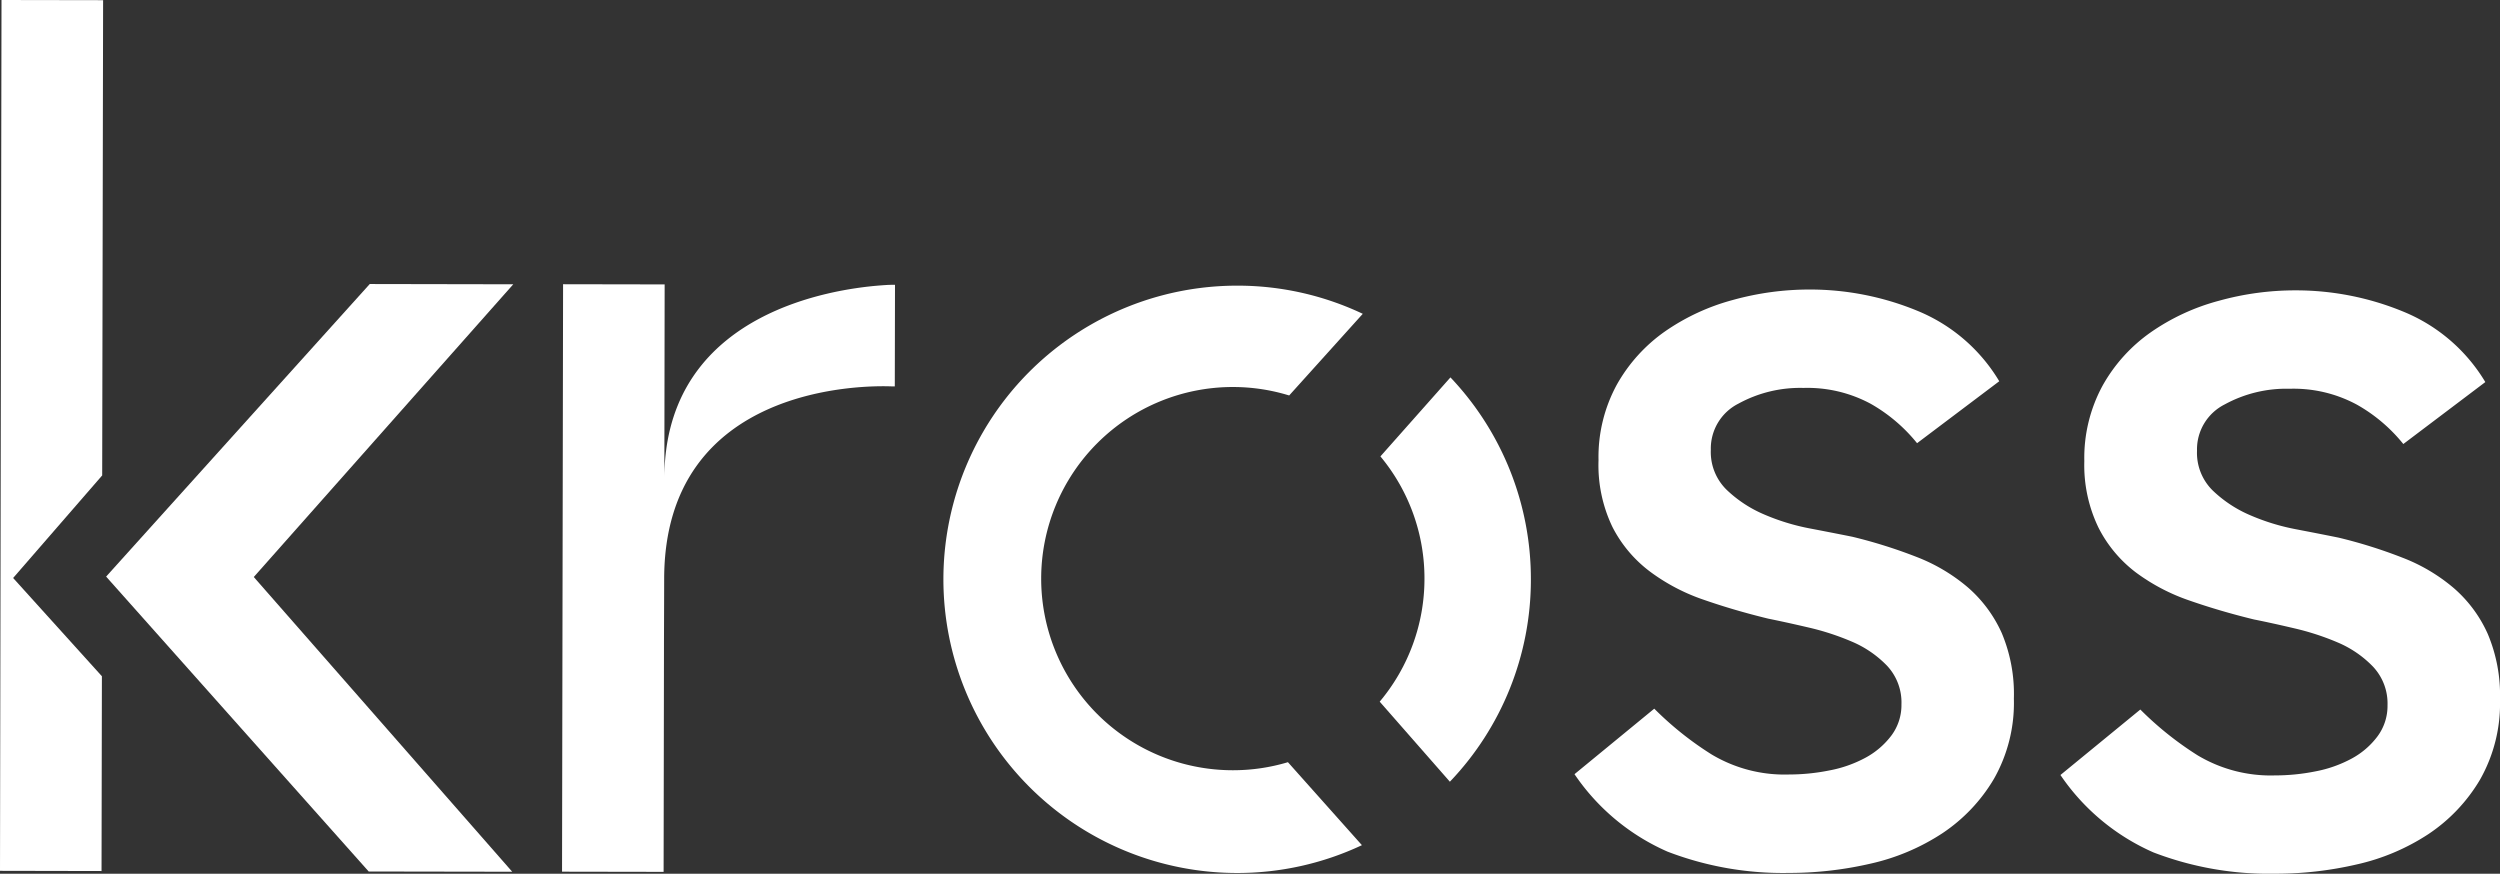
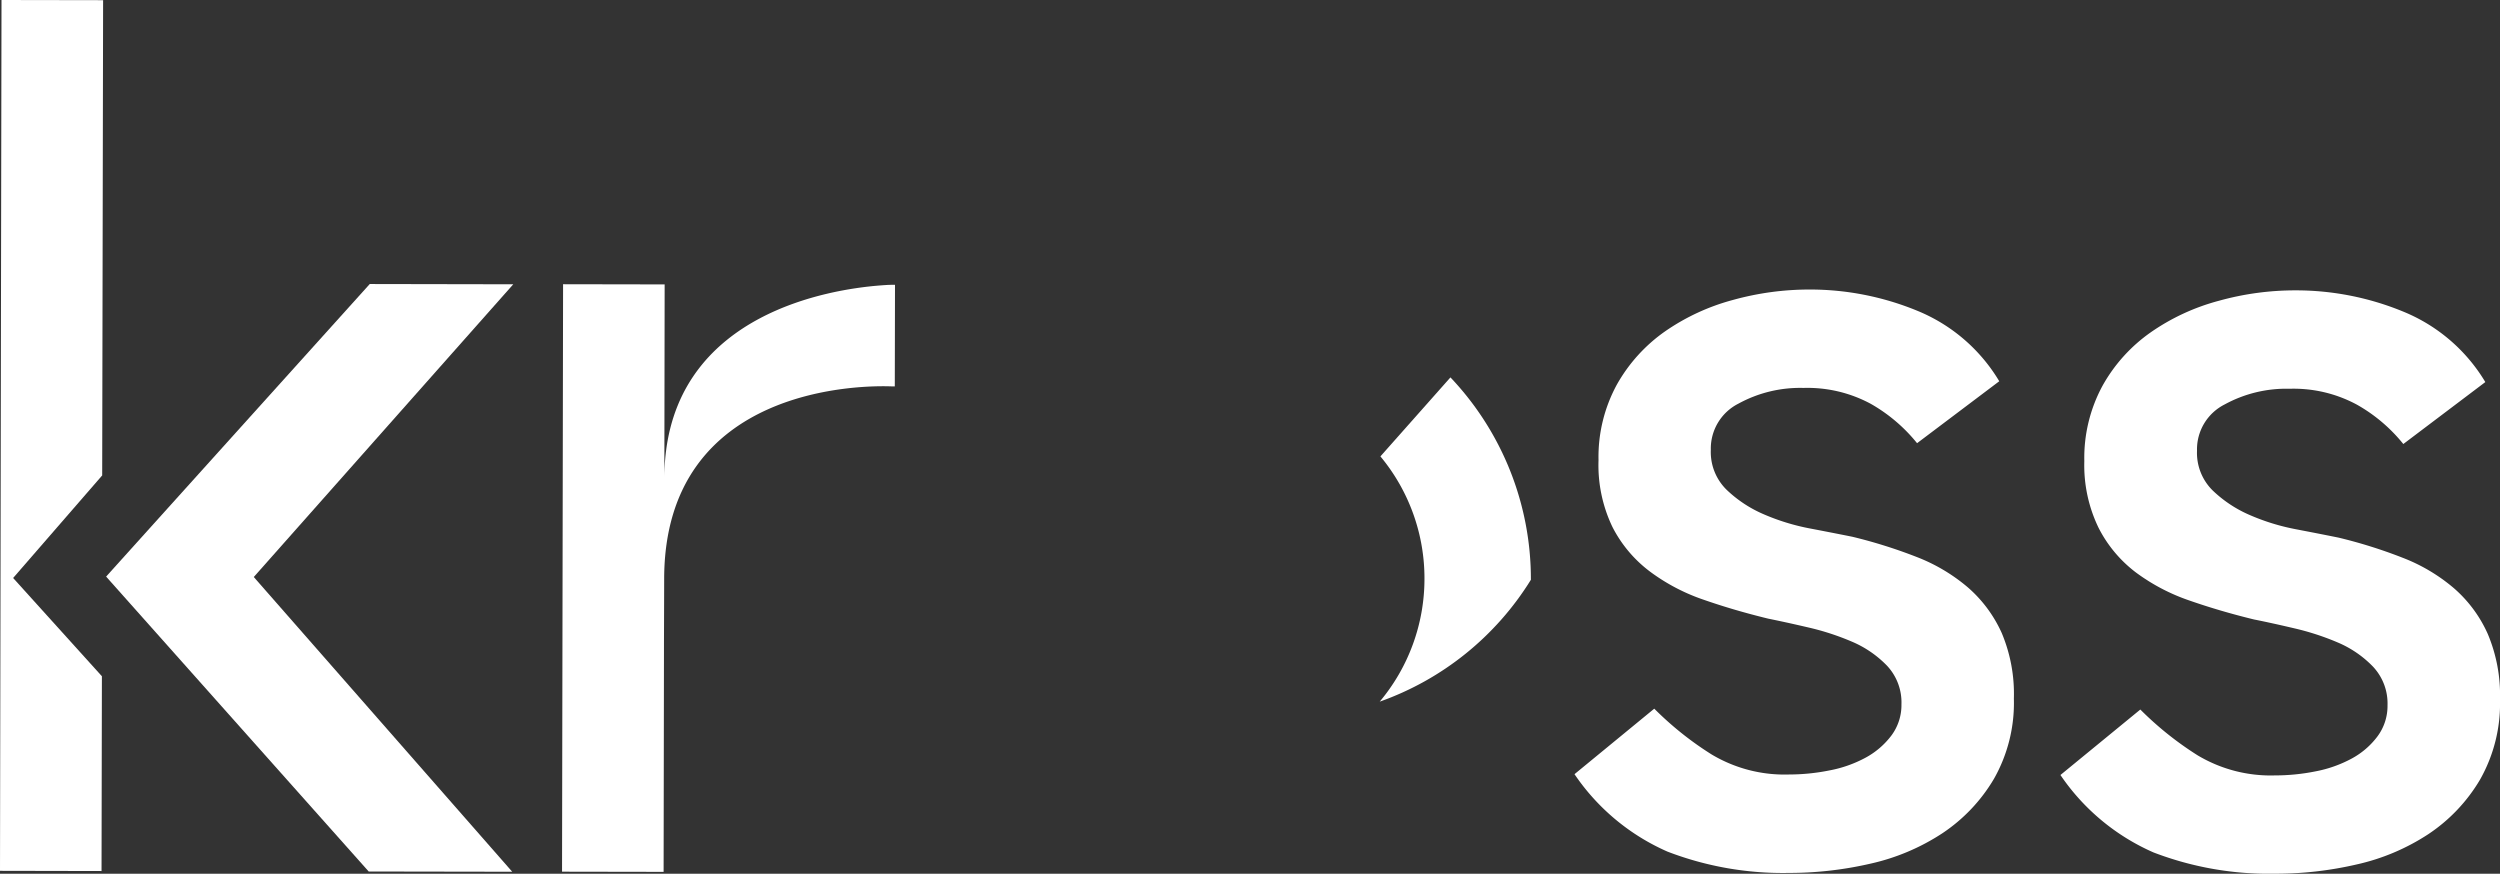
<svg xmlns="http://www.w3.org/2000/svg" width="84.5" height="29.532" viewBox="0 0 84.5 29.532">
  <rect x="0" y="0" width="84.5" height="29.532" fill="#333333" stroke="none" />
  <defs>
    <clipPath id="clip-path">
      <path id="Path_24034" data-name="Path 24034" d="M0,.467H84.5V-29.064H0Z" transform="translate(0 29.064)" fill="#fff" />
    </clipPath>
  </defs>
  <g id="Group_4466" data-name="Group 4466" transform="translate(-730 -3976.873)">
    <g id="Group_4464" data-name="Group 4464" transform="translate(730 3976.873)">
      <g id="Group_4457" data-name="Group 4457" transform="translate(0 0.001)" clip-path="url(#clip-path)">
        <g id="Group_4455" data-name="Group 4455" transform="translate(69.646 9.813)">
          <path id="Path_24032" data-name="Path 24032" d="M.21.159A5.978,5.978,0,0,0-1.53-.873,16.505,16.505,0,0,0-3.687-1.55q-.593-.12-1.425-.28a7.348,7.348,0,0,1-1.564-.478,4.216,4.216,0,0,1-1.265-.834,1.784,1.784,0,0,1-.532-1.347A1.7,1.7,0,0,1-7.54-6.051a4.34,4.34,0,0,1,2.2-.531,4.5,4.5,0,0,1,2.276.54A5.44,5.44,0,0,1-1.5-4.714L1.272-6.808A5.771,5.771,0,0,0-1.5-9.189a9.523,9.523,0,0,0-3.642-.719,9.628,9.628,0,0,0-2.594.353,7.317,7.317,0,0,0-2.3,1.065,5.429,5.429,0,0,0-1.627,1.8,5.111,5.111,0,0,0-.619,2.553A4.844,4.844,0,0,0-11.8-1.881,4.384,4.384,0,0,0-10.54-.374,6.63,6.63,0,0,0-8.719.579q1.027.358,2.176.638c.4.079.85.179,1.366.3a8.757,8.757,0,0,1,1.464.478,3.61,3.61,0,0,1,1.187.814,1.815,1.815,0,0,1,.492,1.308,1.721,1.721,0,0,1-.338,1.049,2.672,2.672,0,0,1-.872.751,4.226,4.226,0,0,1-1.228.434,6.948,6.948,0,0,1-1.367.136,4.813,4.813,0,0,1-2.612-.678,11.081,11.081,0,0,1-1.938-1.549l-2.7,2.213A7.376,7.376,0,0,0-9.942,9.091a10.894,10.894,0,0,0,4.1.719A12.135,12.135,0,0,0-3.093,9.5,7.321,7.321,0,0,0-.655,8.473,5.681,5.681,0,0,0,1.09,6.635a5.212,5.212,0,0,0,.678-2.711,5.321,5.321,0,0,0-.413-2.218A4.449,4.449,0,0,0,.21.159" transform="translate(13.086 9.908)" fill="#fff" />
        </g>
        <g id="Group_4456" data-name="Group 4456" transform="translate(53.218 9.785)">
          <path id="Path_24033" data-name="Path 24033" d="M.224.262A5.194,5.194,0,0,0,.9-2.45,5.312,5.312,0,0,0,.491-4.668,4.47,4.47,0,0,0-.656-6.214,6.011,6.011,0,0,0-2.4-7.247a16.871,16.871,0,0,0-2.157-.677q-.594-.12-1.425-.279a7.407,7.407,0,0,1-1.564-.478,4.208,4.208,0,0,1-1.266-.834,1.783,1.783,0,0,1-.531-1.347,1.7,1.7,0,0,1,.933-1.562,4.337,4.337,0,0,1,2.2-.531,4.509,4.509,0,0,1,2.276.539,5.486,5.486,0,0,1,1.562,1.329L.406-13.181a5.766,5.766,0,0,0-2.768-2.381A9.519,9.519,0,0,0-6-16.281a9.672,9.672,0,0,0-2.594.352,7.363,7.363,0,0,0-2.3,1.065,5.464,5.464,0,0,0-1.627,1.8,5.107,5.107,0,0,0-.618,2.552,4.829,4.829,0,0,0,.471,2.258A4.366,4.366,0,0,0-11.4-6.748a6.6,6.6,0,0,0,1.82.954q1.029.358,2.176.637.594.12,1.366.3a8.635,8.635,0,0,1,1.464.478,3.61,3.61,0,0,1,1.187.814A1.814,1.814,0,0,1-2.9-2.258,1.721,1.721,0,0,1-3.237-1.21a2.7,2.7,0,0,1-.873.751,4.186,4.186,0,0,1-1.228.433A6.948,6.948,0,0,1-6.7.111,4.8,4.8,0,0,1-9.317-.567a10.992,10.992,0,0,1-1.938-1.547L-13.951.1a7.367,7.367,0,0,0,3.144,2.618,10.866,10.866,0,0,0,4.1.72,12.2,12.2,0,0,0,2.753-.312A7.337,7.337,0,0,0-1.521,2.1,5.671,5.671,0,0,0,.224.262" transform="translate(13.951 16.281)" fill="#fff" />
        </g>
      </g>
      <g id="Group_4458" data-name="Group 4458" transform="translate(0 0)">
        <path id="Path_24035" data-name="Path 24035" d="M0,0-.051,29.434l3.432.007.012-6.584-3-3.321,3.01-3.467L3.434.006Z" transform="translate(0.051)" fill="#fff" />
      </g>
      <g id="Group_4459" data-name="Group 4459" transform="translate(3.587 9.6)">
        <path id="Path_24036" data-name="Path 24036" d="M0,.156l8.875,9.968,4.851.008L4.991.17l8.77-9.894-4.85-.009Z" transform="translate(0 9.733)" fill="#fff" />
      </g>
      <g id="Group_4463" data-name="Group 4463" transform="translate(0 0.001)" clip-path="url(#clip-path)">
        <g id="Group_4460" data-name="Group 4460" transform="translate(31.887 9.651)">
-           <path id="Path_24037" data-name="Path 24037" d="M.184.255A6.448,6.448,0,0,1-1.689.527,6.477,6.477,0,0,1-8.156-5.96a6.478,6.478,0,0,1,6.489-6.466,6.466,6.466,0,0,1,1.893.286L2.714-14.9a9.882,9.882,0,0,0-4.229-.952,9.928,9.928,0,0,0-9.946,9.911A9.93,9.93,0,0,0-1.55,4a9.89,9.89,0,0,0,4.235-.94Z" transform="translate(11.461 15.855)" fill="#fff" />
-         </g>
+           </g>
        <g id="Group_4461" data-name="Group 4461" transform="translate(46.634 12.755)">
-           <path id="Path_24038" data-name="Path 24038" d="M0,.042A6.448,6.448,0,0,1,1.489,4.184,6.454,6.454,0,0,1-.024,8.332l2.372,2.706A9.888,9.888,0,0,0,5.086,4.213,9.9,9.9,0,0,0,2.367-2.628Z" transform="translate(0.024 2.628)" fill="#fff" />
+           <path id="Path_24038" data-name="Path 24038" d="M0,.042A6.448,6.448,0,0,1,1.489,4.184,6.454,6.454,0,0,1-.024,8.332A9.888,9.888,0,0,0,5.086,4.213,9.9,9.9,0,0,0,2.367-2.628Z" transform="translate(0.024 2.628)" fill="#fff" />
        </g>
        <g id="Group_4462" data-name="Group 4462" transform="translate(18.997 9.606)">
          <path id="Path_24039" data-name="Path 24039" d="M.055,0-3.378-.006-3.413,19.85l3.433.006.012-7.384c0-.6.005-1.408.007-2.524.012-6.6,6.853-6.538,7.708-6.5l.087,0L7.841.014l-.124,0c-.094,0-.241.01-.428.025C5.61.177.641.977.094,5.7a7.481,7.481,0,0,0-.049.817" transform="translate(3.413 0.006)" fill="#fff" />
        </g>
      </g>
    </g>
  </g>
</svg>